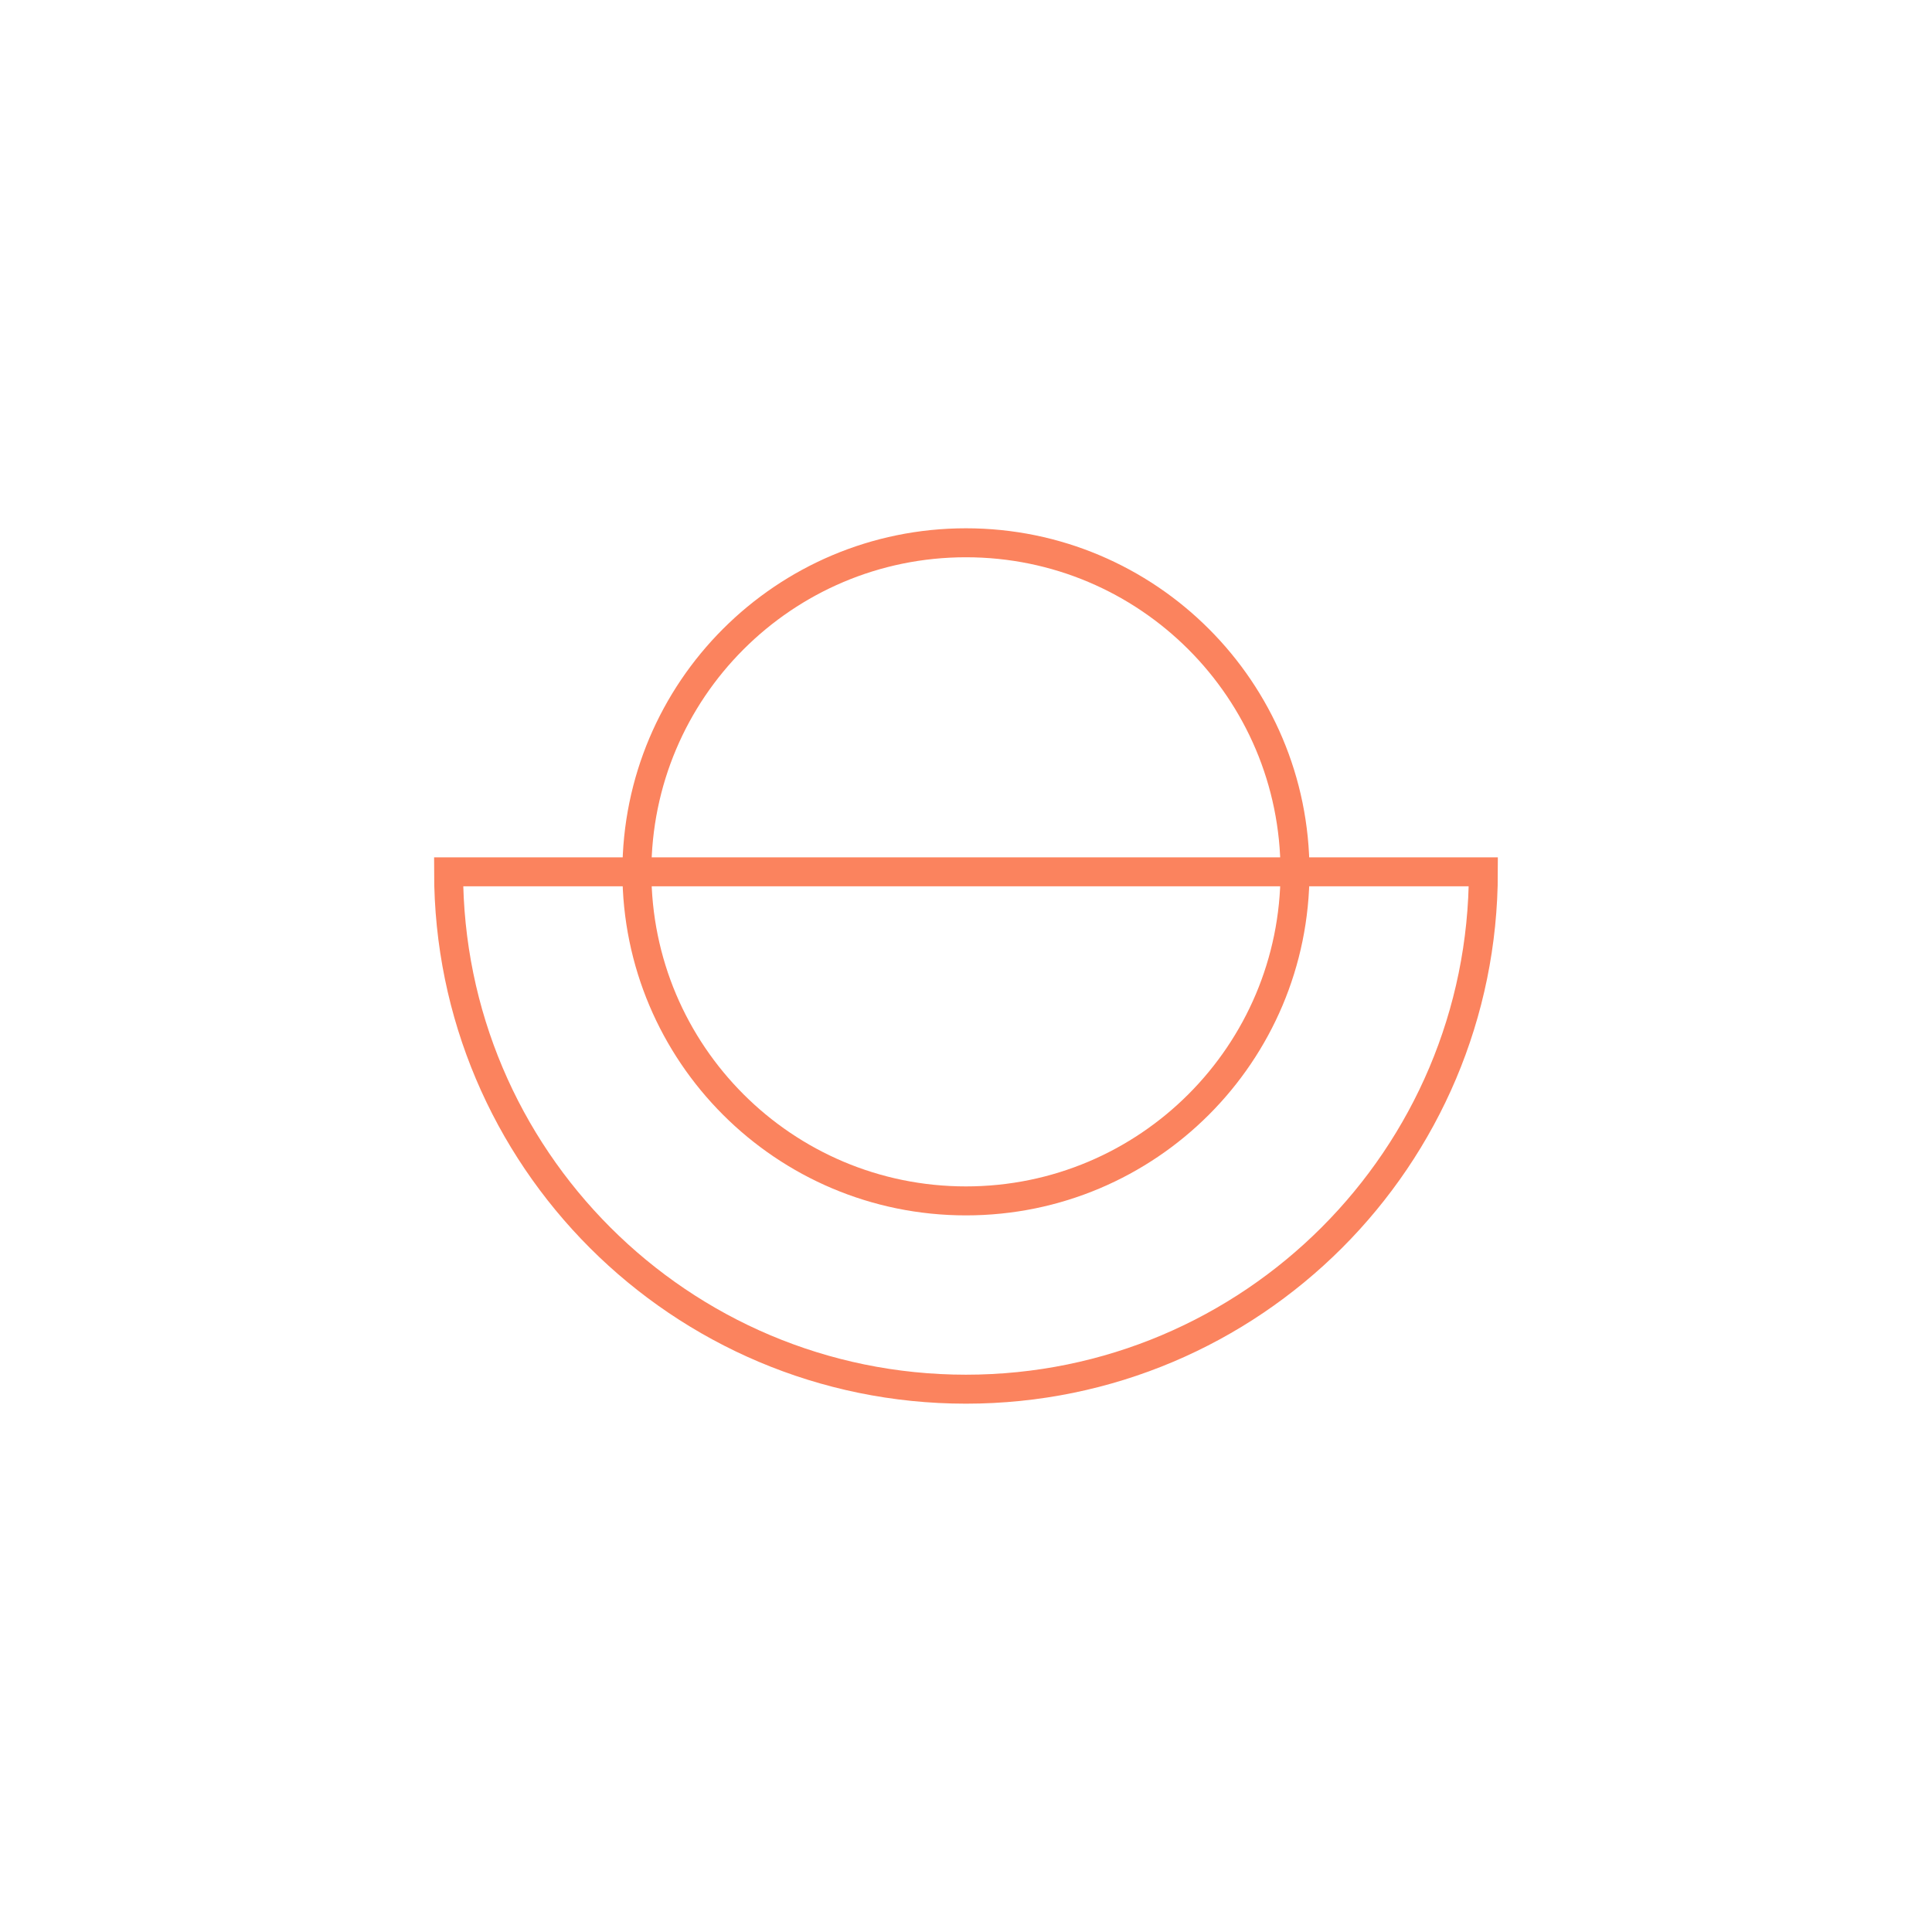
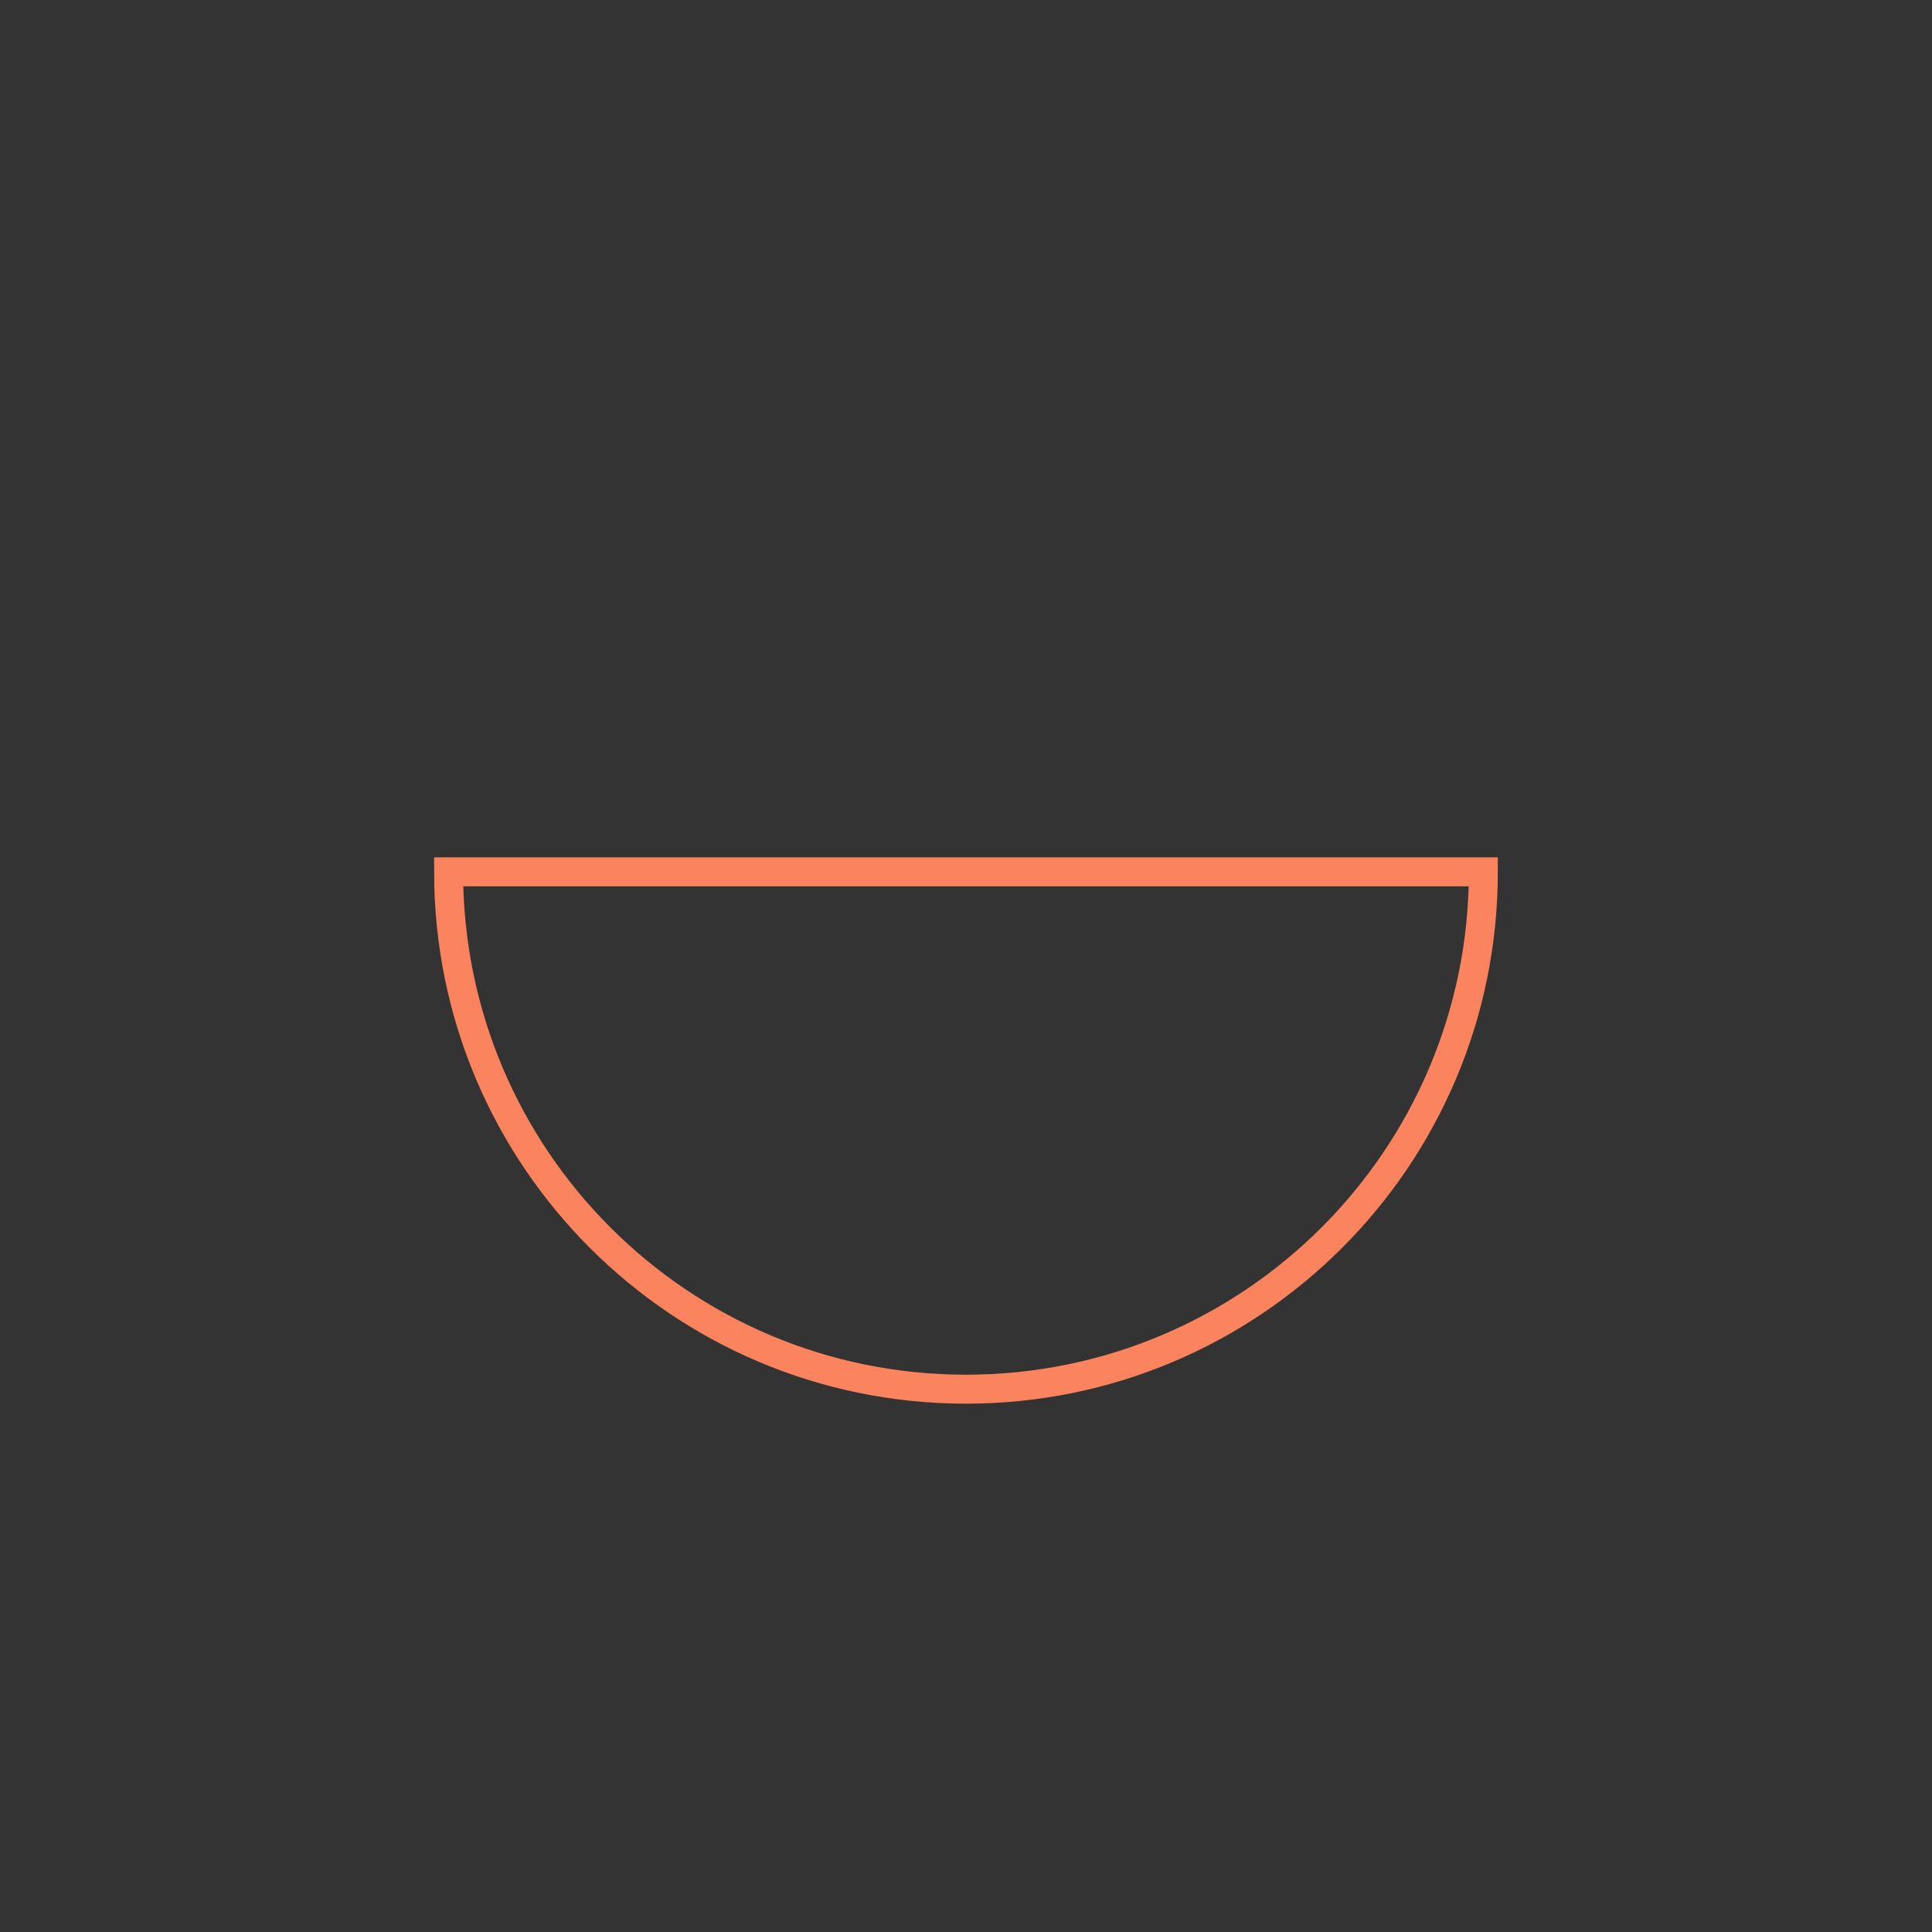
<svg xmlns="http://www.w3.org/2000/svg" width="100" height="100" viewBox="0 0 100 100" fill="none">
  <rect x="0" y="0" width="100" height="100" fill="#333333" stroke="none" />
  <g clip-path="url(#clip0_2375_1692)">
-     <rect width="100" height="100" transform="matrix(-1 0 0 1 100 0)" fill="white" />
-     <path d="M49.997 62.158C59.404 62.158 67.029 54.533 67.029 45.126C67.029 35.719 59.404 28.094 49.997 28.094C40.59 28.094 32.965 35.719 32.965 45.126C32.965 54.533 40.59 62.158 49.997 62.158Z" stroke="#FB835E" stroke-width="1.5" stroke-miterlimit="10" />
    <path d="M49.998 71.904C64.789 71.904 76.778 59.916 76.778 45.125H23.219C23.219 59.916 35.208 71.904 49.998 71.904Z" stroke="#FB835E" stroke-width="1.5" stroke-miterlimit="10" />
  </g>
  <defs>
    <clipPath id="clip0_2375_1692">
      <rect width="100" height="100" fill="white" transform="matrix(-1 0 0 1 100 0)" />
    </clipPath>
  </defs>
</svg>